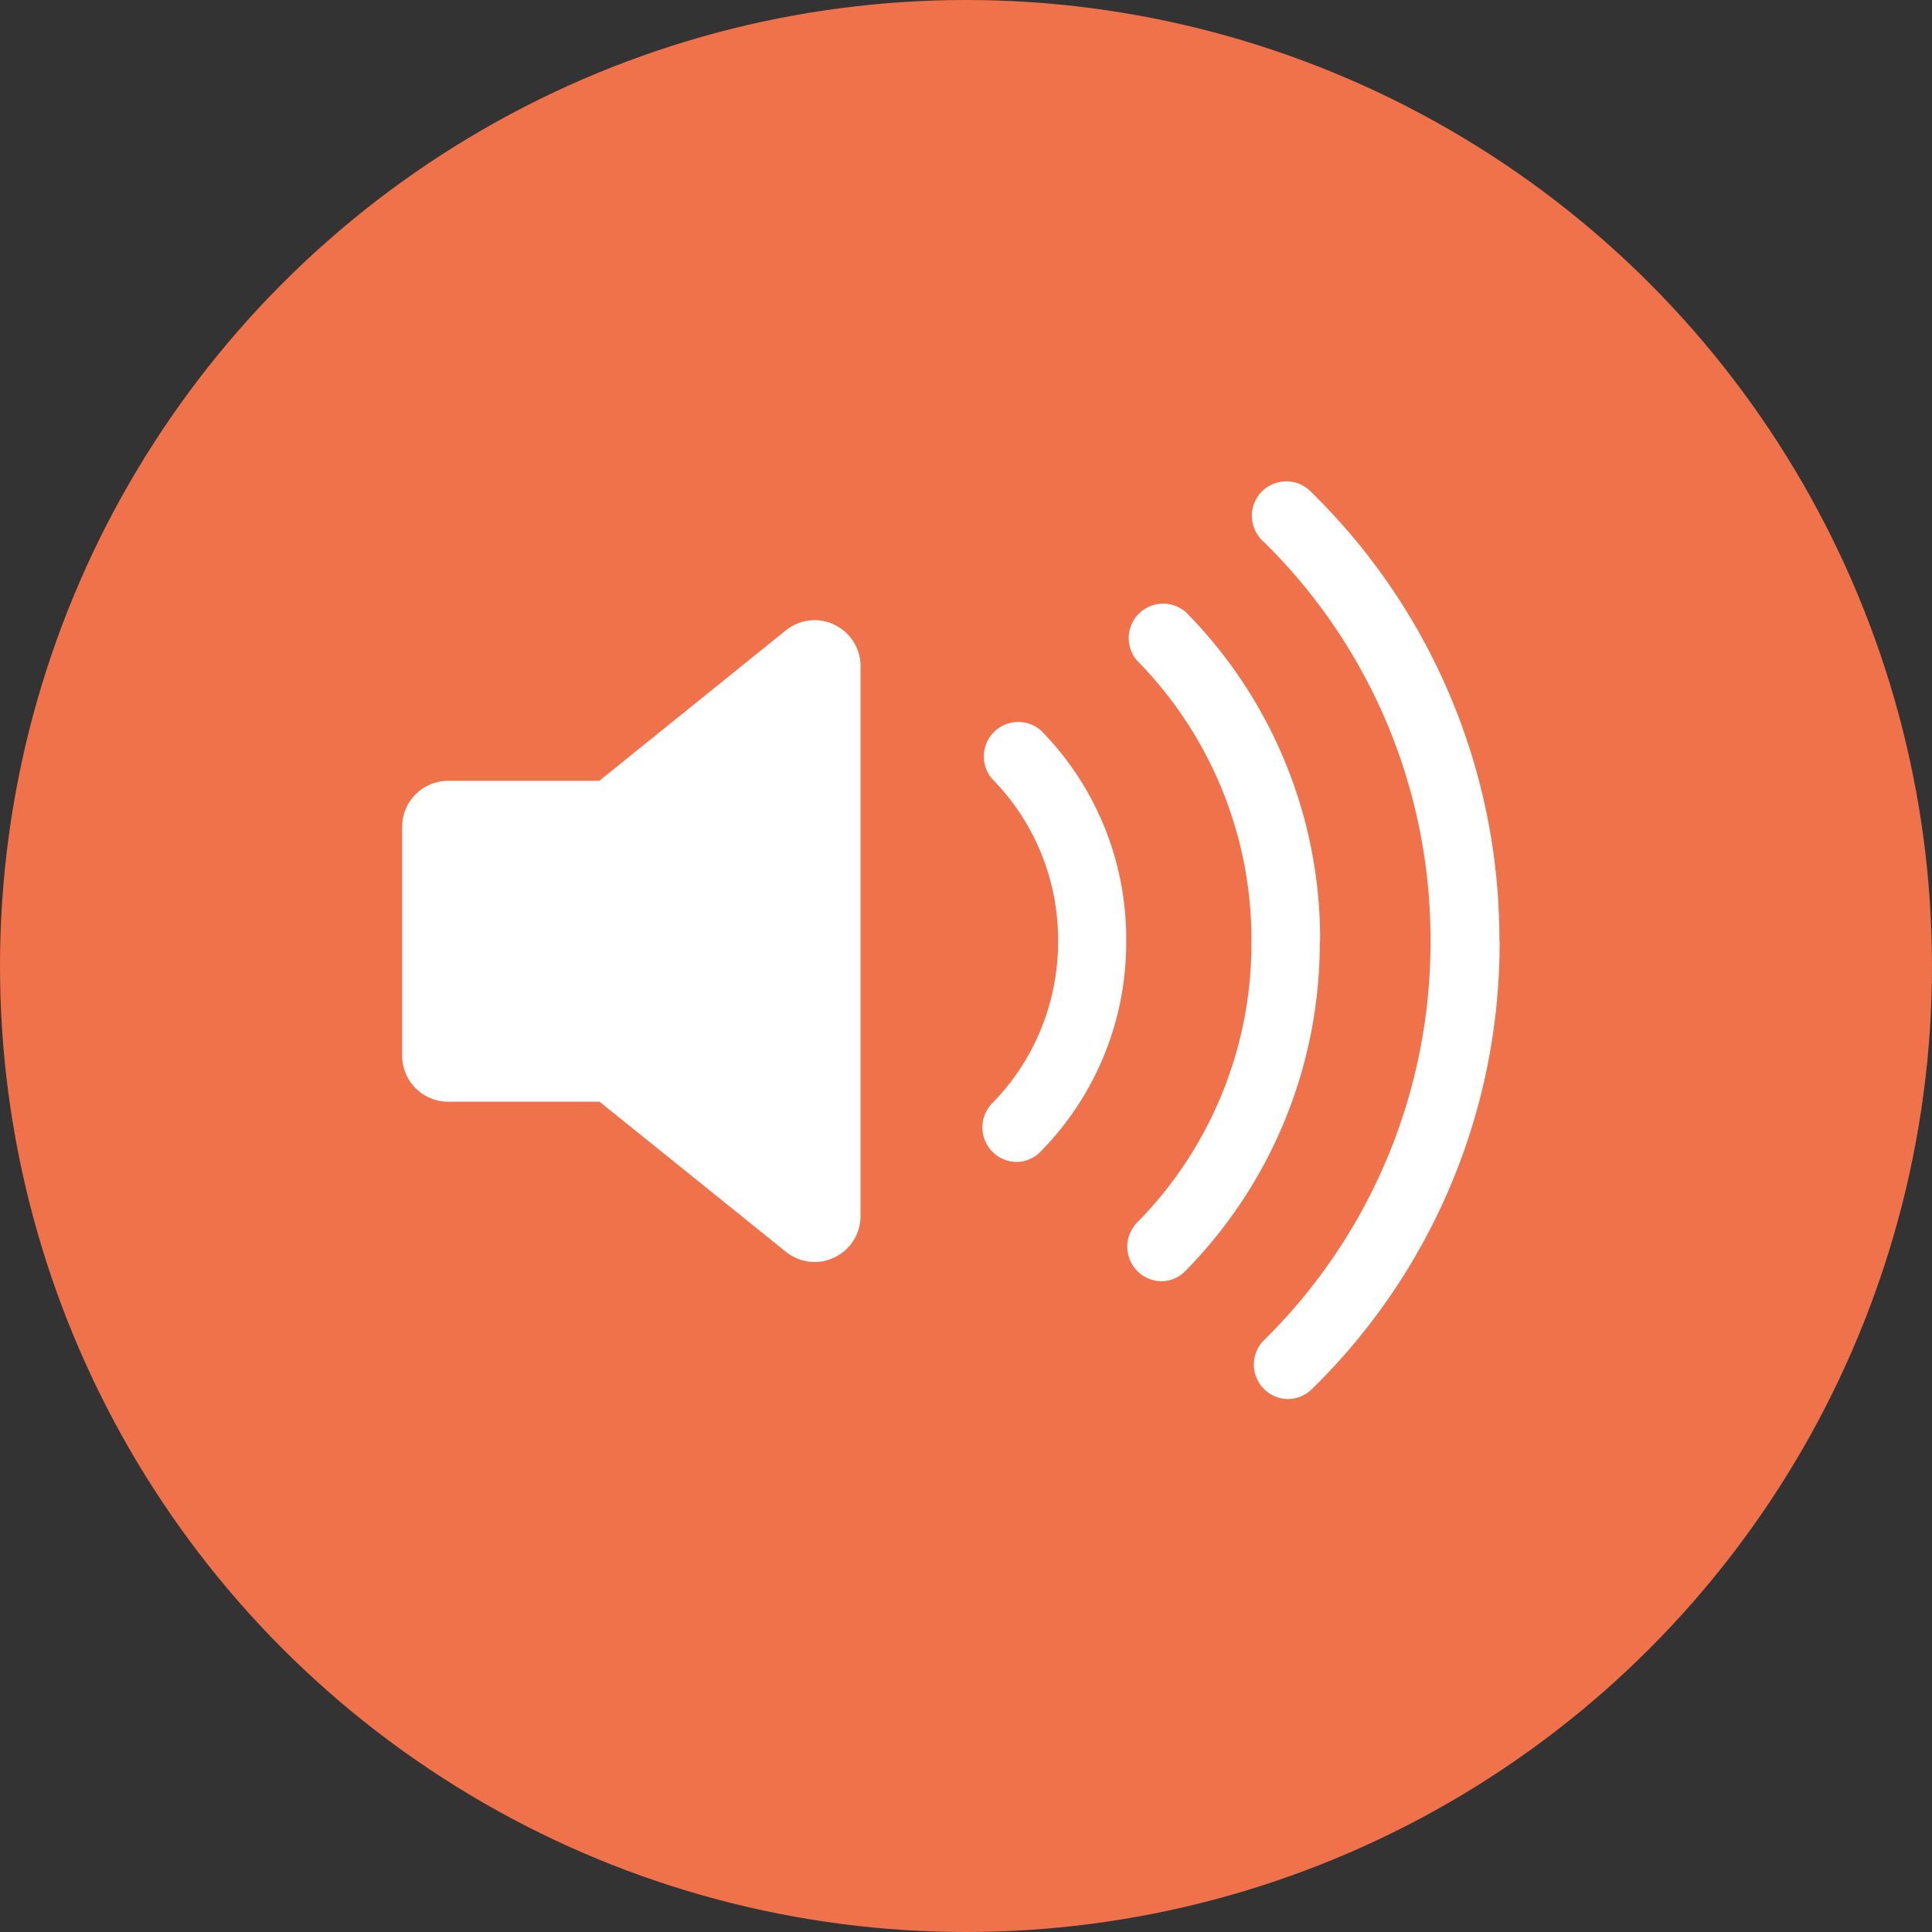
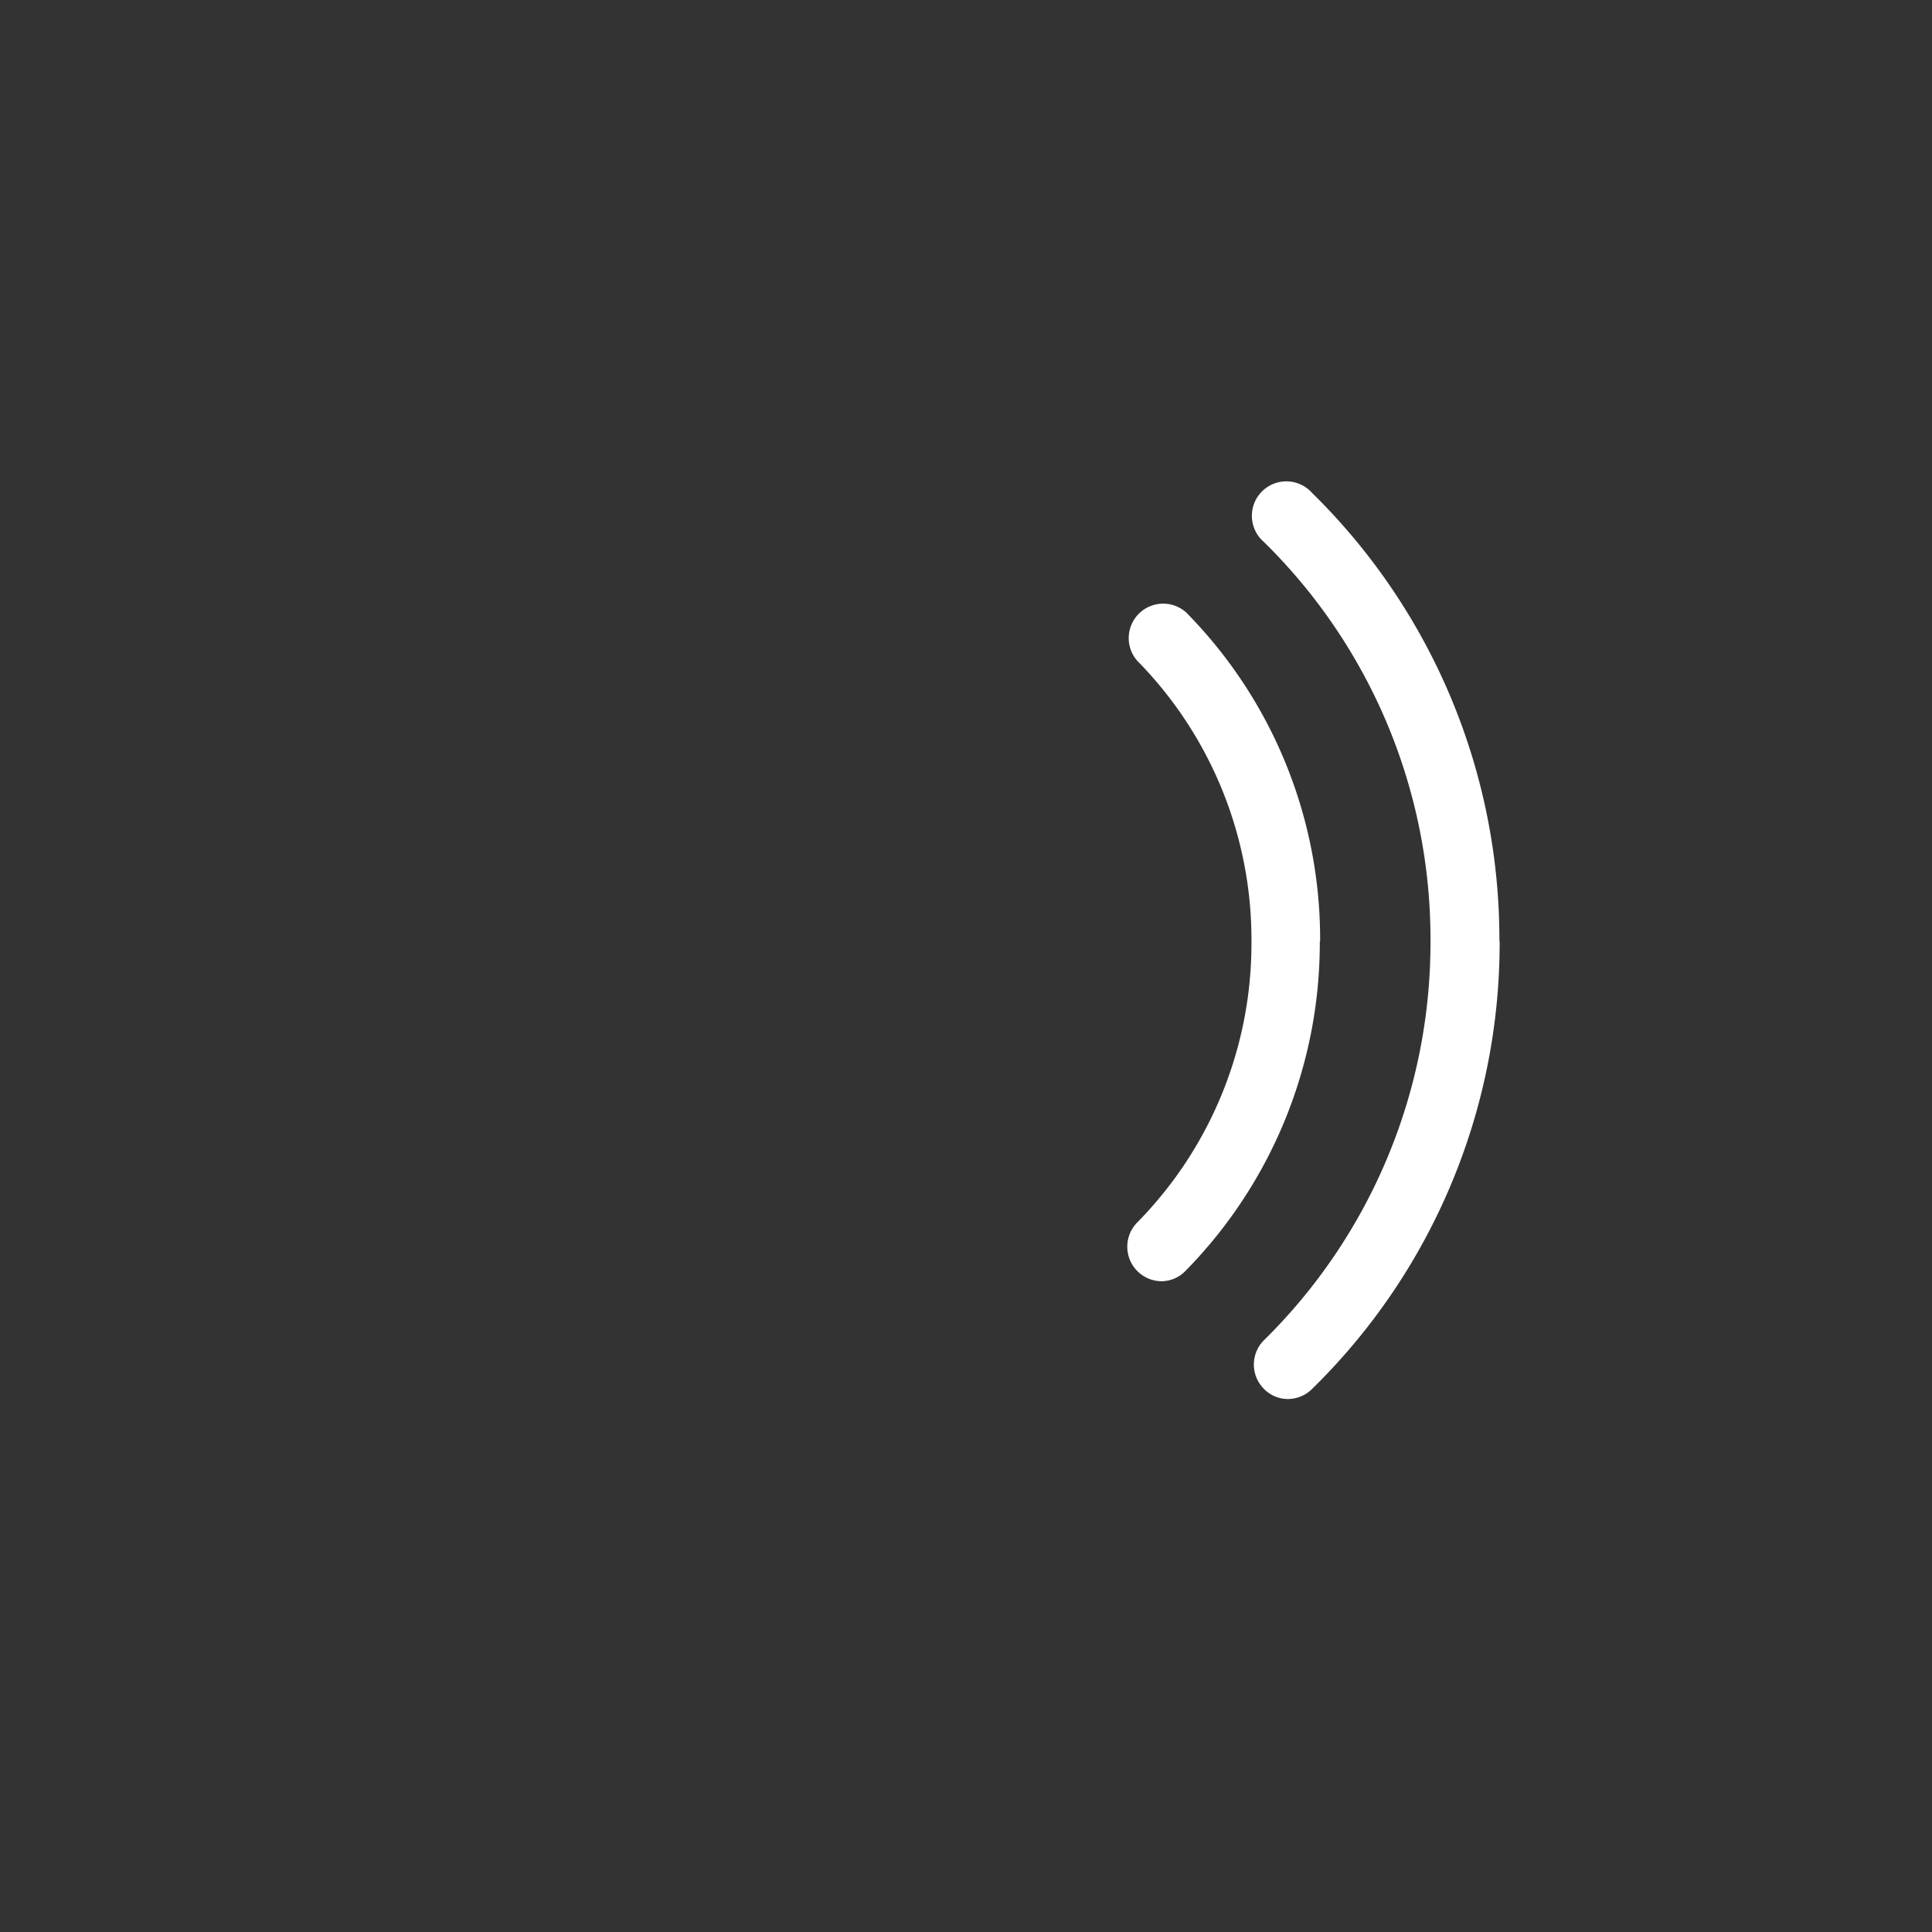
<svg xmlns="http://www.w3.org/2000/svg" width="24" height="24" viewBox="0 0 24 24">
  <rect x="0" y="0" width="24" height="24" fill="#333333" stroke="none" />
  <g transform="translate(-511 -780)">
-     <circle cx="12" cy="12" r="12" transform="translate(511 780)" fill="#ef724b" />
    <g transform="translate(516 786)">
-       <path d="M9.9,10.175a.551.551,0,0,0-.245-.057.57.57,0,0,0-.356.125l-2.32,1.871H5.1a.571.571,0,0,0-.569.569v2.846A.571.571,0,0,0,5.1,16.1H6.983L9.3,17.966a.578.578,0,0,0,.356.125.551.551,0,0,0,.245-.057.569.569,0,0,0,.324-.512V10.691A.57.57,0,0,0,9.9,10.175Z" transform="translate(-4.535 -8.414)" fill="#fff" />
      <path d="M28.482,12.443a7.767,7.767,0,0,0-2.327-5.568.428.428,0,1,0-.6.608,6.913,6.913,0,0,1,2.071,4.96h0a6.928,6.928,0,0,1-2.071,4.96.427.427,0,0,0,0,.6.417.417,0,0,0,.3.128.426.426,0,0,0,.3-.125,7.75,7.75,0,0,0,2.33-5.568Z" transform="translate(-14.856 -6.752)" fill="#fff" />
      <path d="M24.723,13.885h0A5.778,5.778,0,0,0,23.058,9.8a.428.428,0,0,0-.608.6,4.939,4.939,0,0,1,1.42,3.49h0a4.939,4.939,0,0,1-1.42,3.49.429.429,0,0,0,.3.729.417.417,0,0,0,.3-.128,5.811,5.811,0,0,0,1.669-4.095Z" transform="translate(-13.324 -8.193)" fill="#fff" />
-       <path d="M19.5,12.708a.428.428,0,0,0-.608.6,2.847,2.847,0,0,1,.818,2.014h0a2.86,2.86,0,0,1-.818,2.014.429.429,0,0,0,.3.729.417.417,0,0,0,.3-.128,3.693,3.693,0,0,0,1.064-2.611h0A3.685,3.685,0,0,0,19.5,12.708Z" transform="translate(-11.566 -9.631)" fill="#fff" />
    </g>
  </g>
</svg>